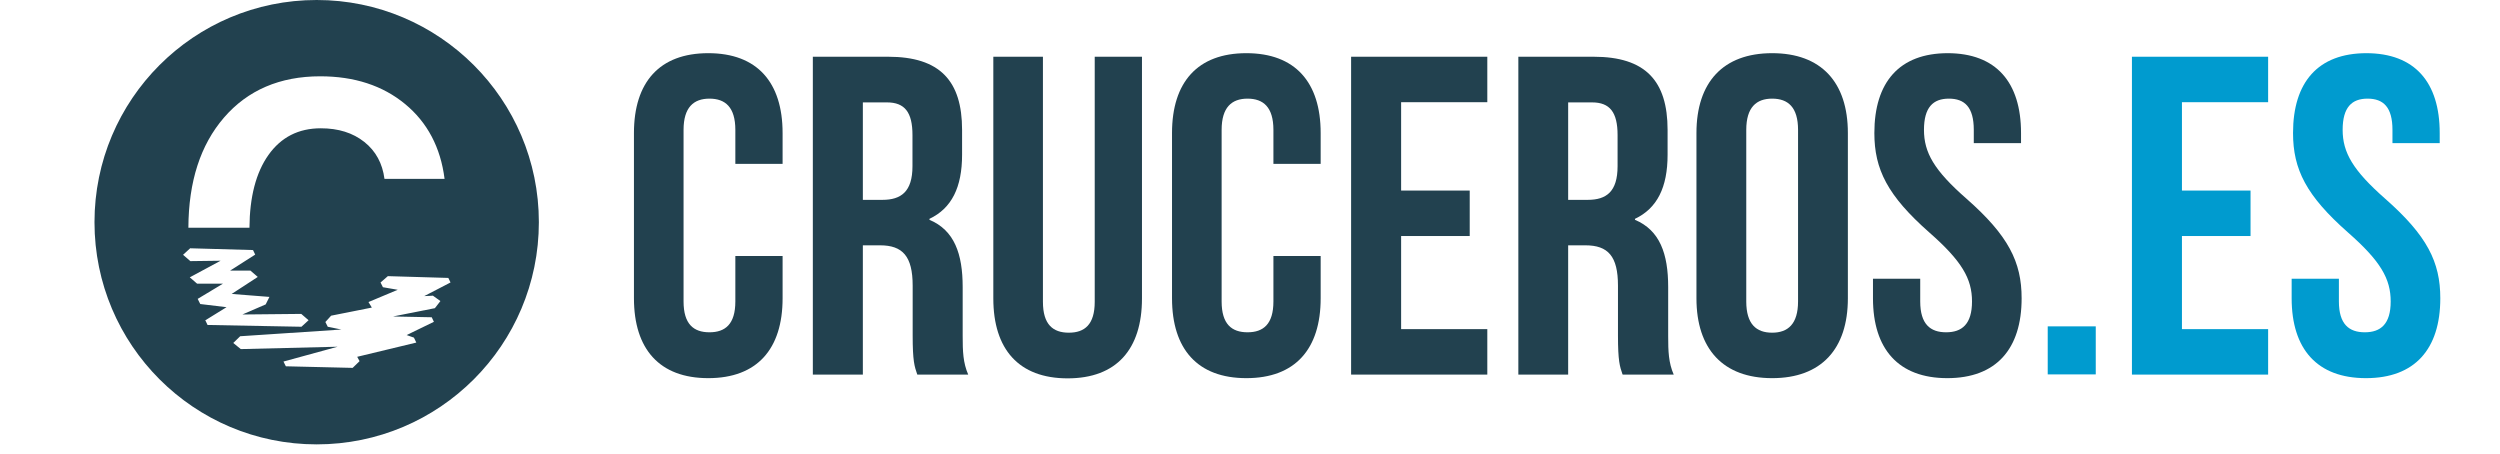
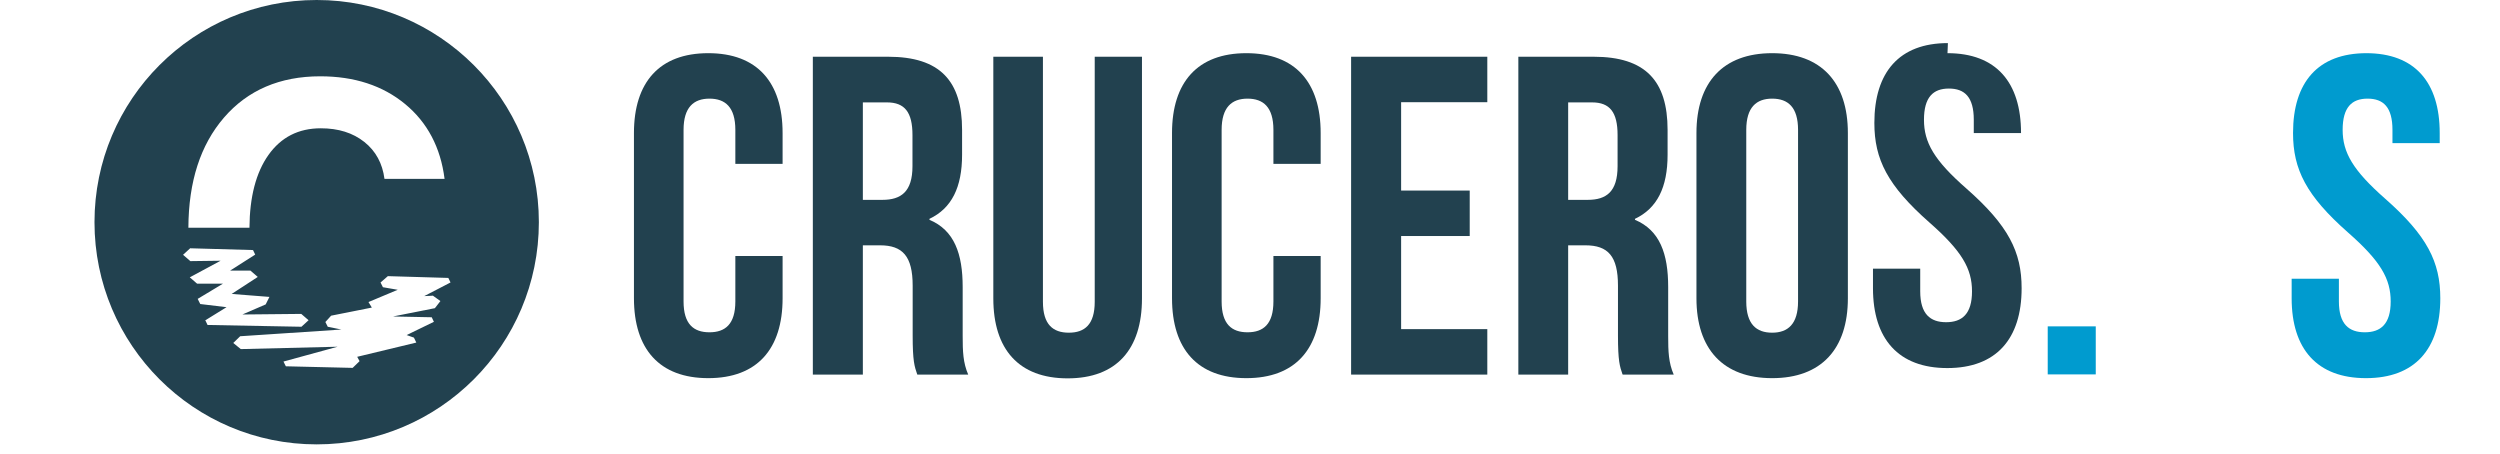
<svg xmlns="http://www.w3.org/2000/svg" id="Calque_1" viewBox="0 0 126.47 22.99">
  <defs>
    <style>.cls-1{fill:#22414f;}.cls-1,.cls-2{stroke-width:0px;}.cls-2{fill:#009bcf;}</style>
  </defs>
  <path class="cls-1" d="m16.02,0C9.81,0,4.78,5.03,4.78,11.24s5.03,11.24,11.24,11.24,11.24-5.03,11.24-11.24S22.22,0,16.02,0Zm-4.69,5.95c1.2-1.39,2.83-2.09,4.87-2.09,1.73,0,3.16.47,4.29,1.4,1.13.93,1.8,2.2,2,3.79h-3.04c-.1-.78-.44-1.41-1.02-1.87-.58-.46-1.31-.69-2.2-.69-1.13,0-2.01.45-2.65,1.35-.63.89-.95,2.12-.96,3.68h-3.09c.01-2.34.61-4.19,1.8-5.57Zm-.97,10.27l1.1-.68-1.33-.16-.13-.26,1.28-.77h-1.31l-.37-.32,1.56-.84-1.53.02-.37-.32.36-.33,3.18.09.11.23-1.27.81h1.03l.37.32-1.32.86,1.91.15-.19.38-1.18.51,2.98-.03.37.32-.36.33-4.75-.09-.11-.23Zm11.53-1.27l.39.28-.28.36-2.12.42,1.96.04.11.23-1.38.67.37.13.12.25-2.99.72.12.22-.35.34-3.38-.08-.12-.24,2.74-.75-4.9.12-.38-.31.35-.34,5.12-.34-.69-.14-.12-.24.29-.32,2.06-.41-.17-.28,1.48-.62-.75-.13-.12-.24.37-.32,3.06.09.11.23-1.33.69.42-.02Z" />
  <path class="cls-1" d="m39.59,12.95v2.14c0,2.57-1.29,4.04-3.76,4.04s-3.76-1.47-3.76-4.04V6.73c0-2.57,1.29-4.04,3.76-4.04s3.76,1.47,3.76,4.04v1.56h-2.39v-1.72c0-1.15-.51-1.58-1.31-1.58s-1.31.44-1.31,1.58v8.68c0,1.15.51,1.56,1.31,1.56s1.31-.41,1.31-1.56v-2.3h2.39Z" />
  <path class="cls-1" d="m46.4,18.94c-.14-.41-.23-.67-.23-1.97v-2.52c0-1.49-.51-2.04-1.65-2.04h-.87v6.54h-2.53V2.87h3.81c2.62,0,3.74,1.22,3.74,3.7v1.26c0,1.65-.53,2.71-1.65,3.24v.05c1.26.53,1.68,1.72,1.68,3.4v2.48c0,.78.02,1.35.28,1.95h-2.57Zm-2.75-13.77v4.94h.99c.94,0,1.52-.41,1.52-1.7v-1.58c0-1.15-.39-1.65-1.29-1.65h-1.22Z" />
  <path class="cls-1" d="m52.76,2.87v12.4c0,1.15.51,1.56,1.31,1.56s1.31-.41,1.31-1.56V2.87h2.39v12.23c0,2.57-1.29,4.04-3.76,4.04s-3.76-1.47-3.76-4.04V2.87h2.52Z" />
  <path class="cls-1" d="m66.81,12.95v2.14c0,2.57-1.29,4.04-3.76,4.04s-3.76-1.47-3.76-4.04V6.73c0-2.57,1.29-4.04,3.76-4.04s3.76,1.47,3.76,4.04v1.56h-2.39v-1.72c0-1.15-.51-1.58-1.31-1.58s-1.31.44-1.31,1.58v8.68c0,1.15.51,1.56,1.31,1.56s1.31-.41,1.31-1.56v-2.3h2.39Z" />
  <path class="cls-1" d="m70.88,9.64h3.47v2.3h-3.47v4.71h4.36v2.3h-6.89V2.87h6.89v2.3h-4.36v4.48Z" />
  <path class="cls-1" d="m82.08,18.94c-.14-.41-.23-.67-.23-1.97v-2.52c0-1.49-.5-2.04-1.65-2.04h-.87v6.54h-2.52V2.87h3.81c2.62,0,3.74,1.22,3.74,3.7v1.26c0,1.65-.53,2.71-1.65,3.24v.05c1.26.53,1.68,1.72,1.68,3.4v2.48c0,.78.02,1.35.28,1.95h-2.57Zm-2.75-13.77v4.94h.99c.94,0,1.51-.41,1.51-1.7v-1.58c0-1.15-.39-1.65-1.29-1.65h-1.22Z" />
  <path class="cls-1" d="m85.82,6.73c0-2.57,1.35-4.04,3.83-4.04s3.83,1.47,3.83,4.04v8.36c0,2.57-1.35,4.04-3.83,4.04s-3.83-1.47-3.83-4.04V6.73Zm2.52,8.52c0,1.15.51,1.58,1.31,1.58s1.31-.44,1.31-1.58V6.57c0-1.15-.51-1.58-1.31-1.58s-1.31.44-1.31,1.58v8.68Z" />
-   <path class="cls-1" d="m98.52,2.69c2.46,0,3.72,1.47,3.72,4.04v.51h-2.39v-.67c0-1.15-.46-1.58-1.26-1.58s-1.26.44-1.26,1.58.5,2.04,2.16,3.49c2.11,1.86,2.78,3.19,2.78,5.03,0,2.57-1.29,4.04-3.76,4.04s-3.76-1.47-3.76-4.04v-.99h2.39v1.15c0,1.15.51,1.56,1.31,1.56s1.31-.41,1.31-1.56-.51-2.04-2.16-3.49c-2.11-1.86-2.78-3.19-2.78-5.03,0-2.57,1.26-4.04,3.72-4.04Z" />
+   <path class="cls-1" d="m98.52,2.69c2.46,0,3.72,1.47,3.72,4.04h-2.39v-.67c0-1.15-.46-1.58-1.26-1.58s-1.26.44-1.26,1.58.5,2.04,2.16,3.49c2.11,1.86,2.78,3.19,2.78,5.03,0,2.57-1.29,4.04-3.76,4.04s-3.76-1.47-3.76-4.04v-.99h2.39v1.15c0,1.15.51,1.56,1.31,1.56s1.31-.41,1.31-1.56-.51-2.04-2.16-3.49c-2.11-1.86-2.78-3.19-2.78-5.03,0-2.57,1.26-4.04,3.72-4.04Z" />
  <path class="cls-2" d="m106.02,16.51v2.43h-2.43v-2.43h2.43Z" />
-   <path class="cls-2" d="m110.38,9.64h3.47v2.3h-3.47v4.71h4.36v2.3h-6.89V2.87h6.89v2.3h-4.36v4.48Z" />
  <path class="cls-2" d="m119.7,2.69c2.46,0,3.72,1.47,3.72,4.04v.51h-2.39v-.67c0-1.15-.46-1.58-1.26-1.58s-1.26.44-1.26,1.58.51,2.04,2.16,3.49c2.11,1.86,2.78,3.19,2.78,5.03,0,2.57-1.29,4.04-3.76,4.04s-3.76-1.47-3.76-4.04v-.99h2.39v1.15c0,1.15.51,1.56,1.31,1.56s1.31-.41,1.31-1.56-.51-2.04-2.16-3.49c-2.11-1.86-2.78-3.19-2.78-5.03,0-2.57,1.26-4.04,3.72-4.04Z" />
</svg>